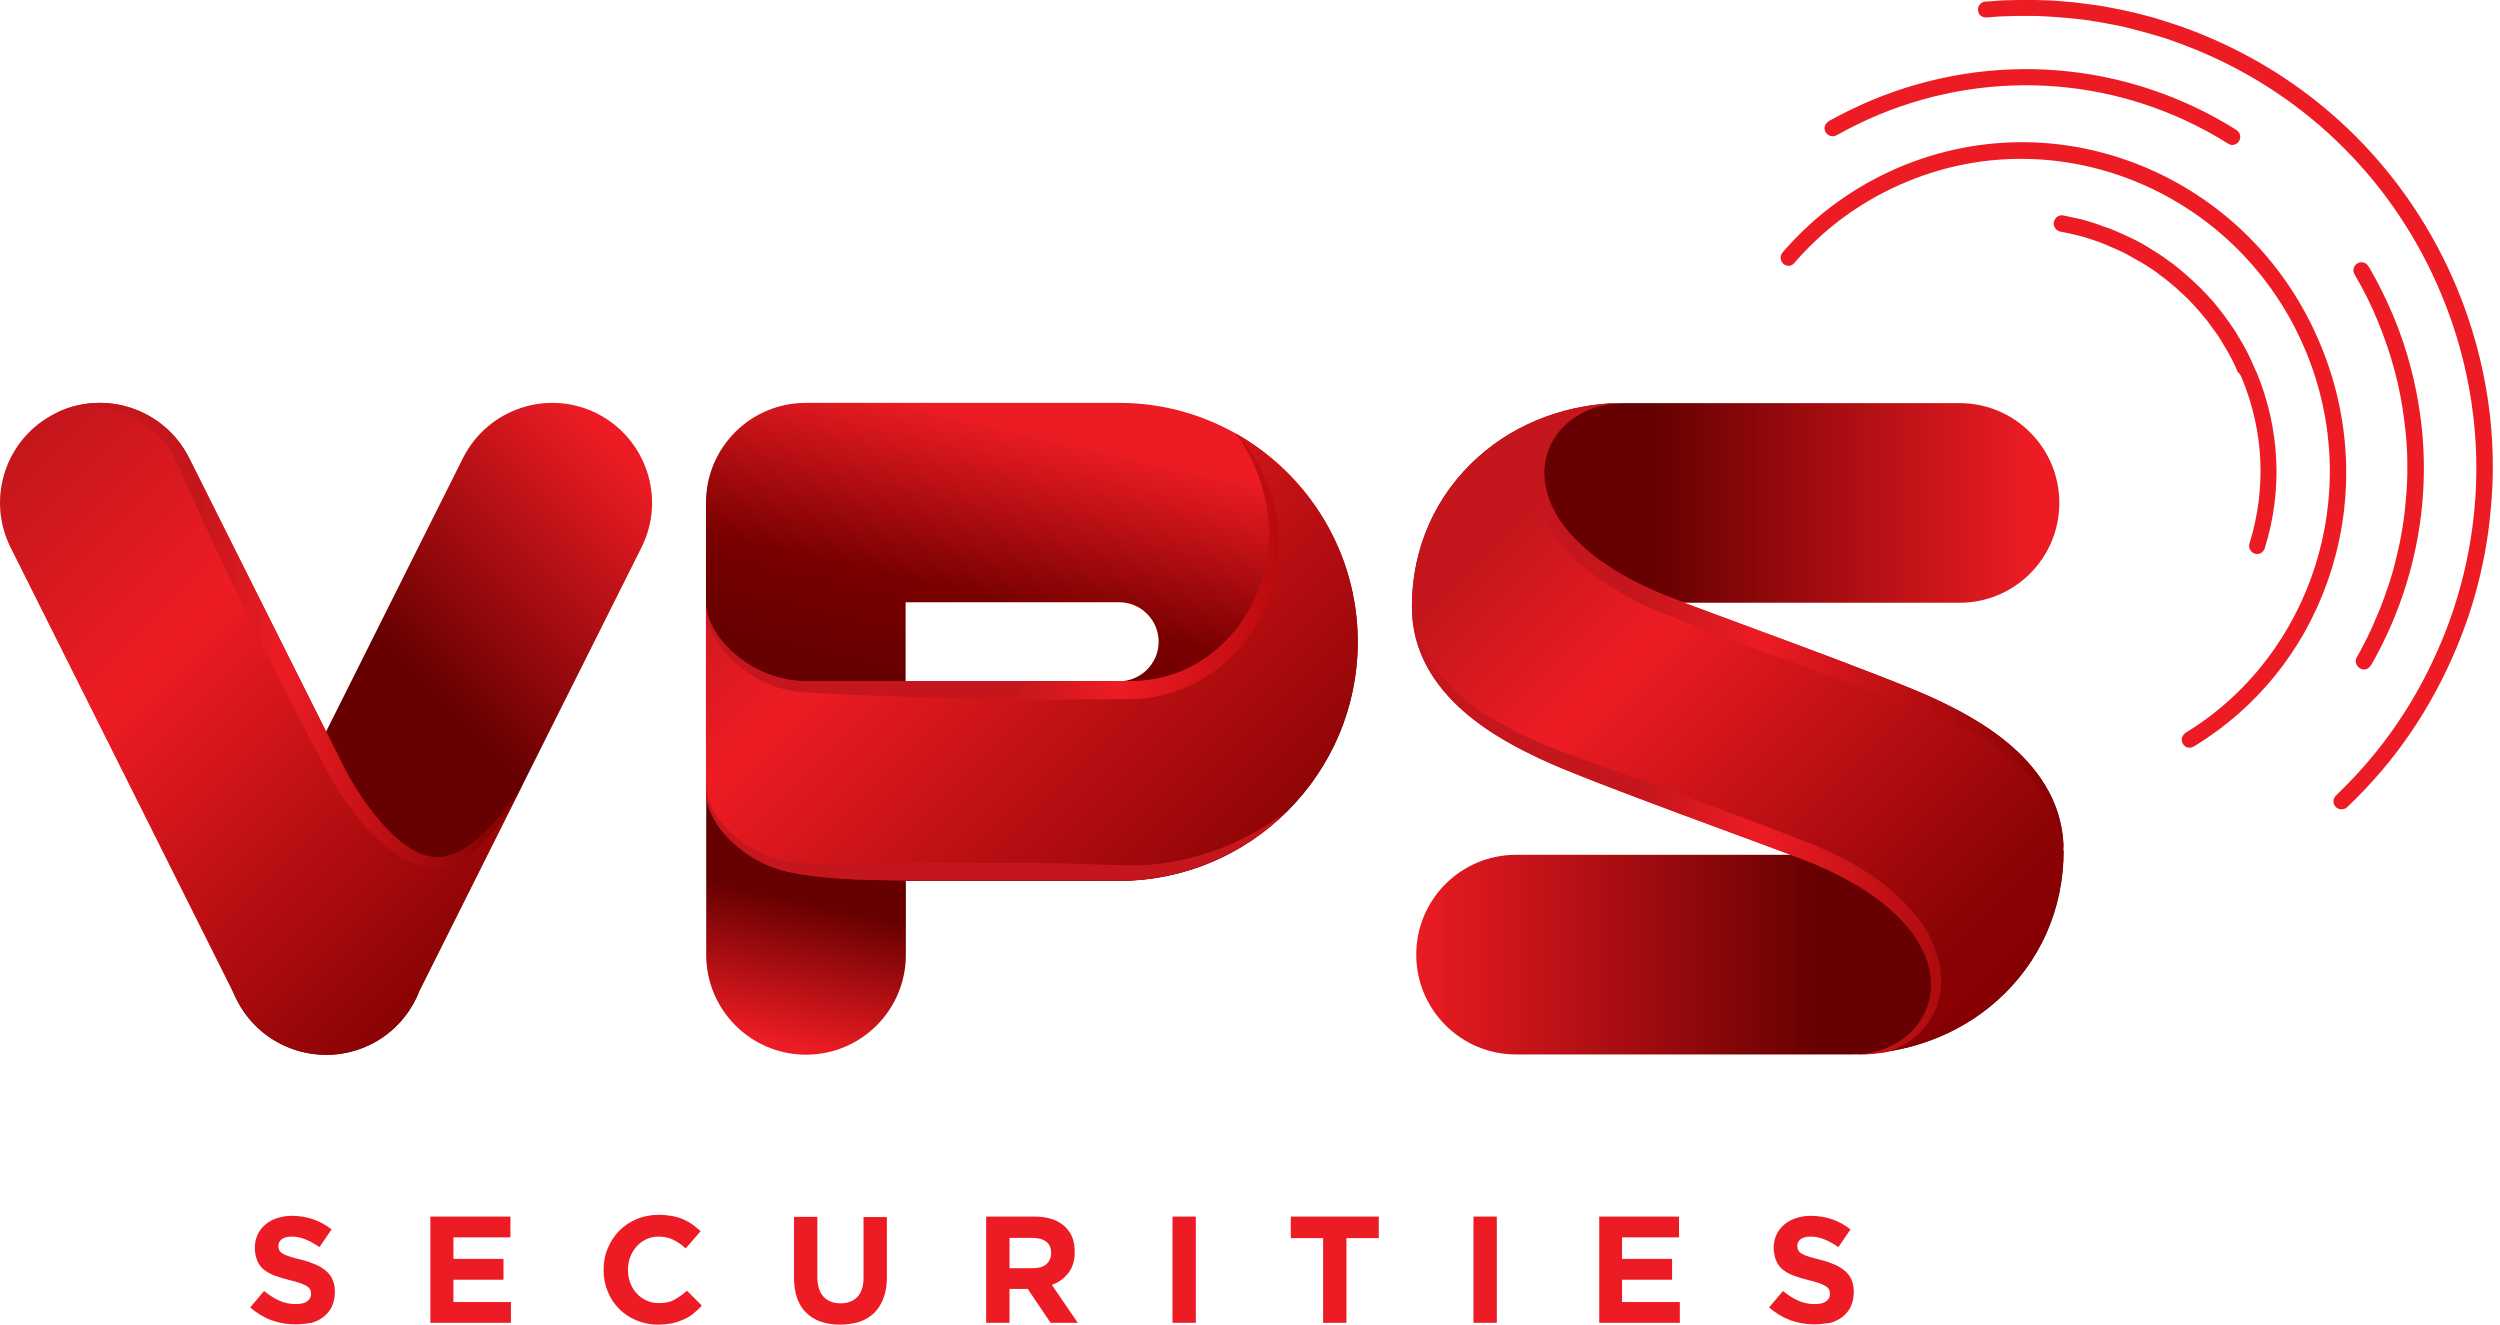
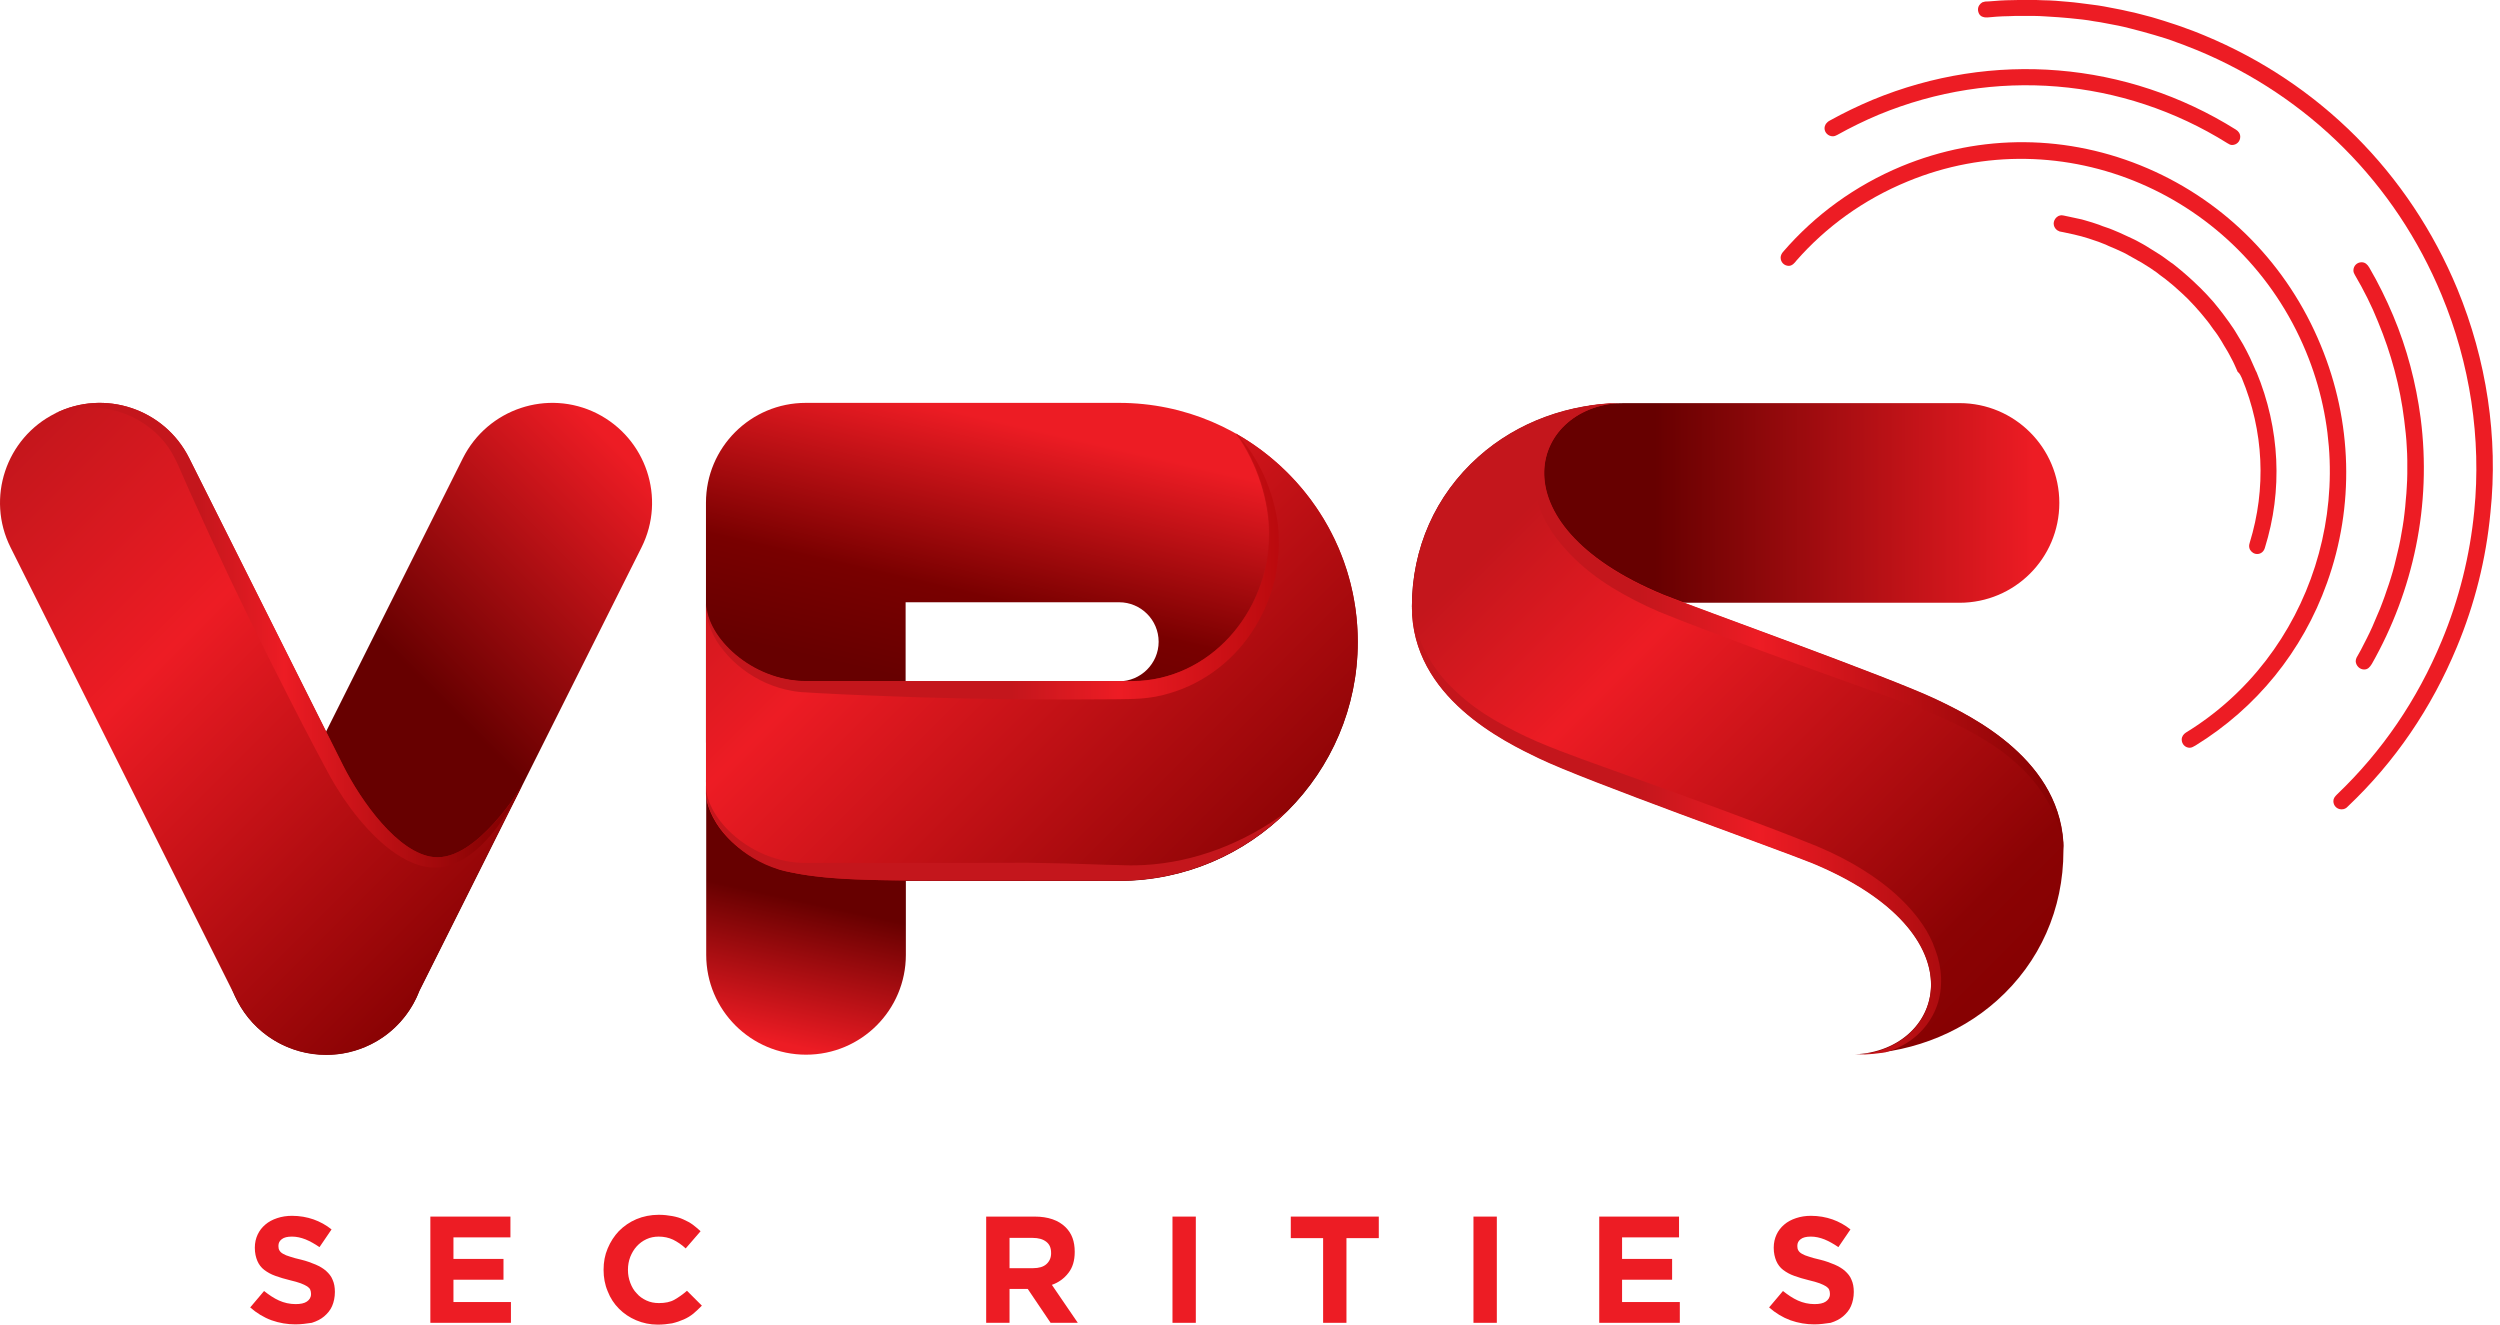
<svg xmlns="http://www.w3.org/2000/svg" width="134" height="71" viewBox="0 0 134 71" fill="none">
  <path d="M15.832 70.986C15.405 70.986 14.979 70.917 14.553 70.766C14.14 70.615 13.755 70.381 13.411 70.078L14.154 69.198C14.415 69.404 14.677 69.583 14.952 69.707C15.227 69.831 15.529 69.9 15.846 69.9C16.107 69.9 16.313 69.858 16.451 69.762C16.588 69.666 16.671 69.542 16.671 69.363V69.349C16.671 69.267 16.657 69.198 16.63 69.129C16.602 69.061 16.547 69.005 16.465 68.95C16.382 68.895 16.258 68.84 16.121 68.785C15.969 68.73 15.777 68.675 15.543 68.62C15.254 68.552 14.993 68.469 14.759 68.386C14.525 68.304 14.333 68.194 14.168 68.07C14.003 67.946 13.879 67.781 13.796 67.589C13.714 67.396 13.659 67.162 13.659 66.887V66.874C13.659 66.612 13.714 66.378 13.81 66.172C13.906 65.966 14.044 65.787 14.223 65.636C14.401 65.484 14.608 65.374 14.855 65.292C15.103 65.209 15.364 65.168 15.653 65.168C16.066 65.168 16.451 65.237 16.808 65.361C17.152 65.484 17.482 65.663 17.771 65.897L17.125 66.846C16.863 66.667 16.616 66.53 16.382 66.433C16.134 66.337 15.901 66.282 15.653 66.282C15.405 66.282 15.227 66.323 15.103 66.42C14.979 66.516 14.924 66.626 14.924 66.777V66.791C14.924 66.887 14.938 66.956 14.979 67.025C15.02 67.094 15.075 67.149 15.172 67.204C15.268 67.259 15.392 67.314 15.543 67.355C15.708 67.41 15.901 67.465 16.148 67.52C16.437 67.589 16.685 67.685 16.919 67.781C17.139 67.878 17.331 67.988 17.482 68.125C17.634 68.263 17.758 68.414 17.826 68.593C17.909 68.772 17.95 68.992 17.95 69.239V69.253C17.95 69.528 17.895 69.789 17.799 70.01C17.703 70.23 17.551 70.408 17.372 70.56C17.194 70.711 16.974 70.821 16.712 70.903C16.423 70.945 16.148 70.986 15.832 70.986Z" fill="#ED1C24" />
  <path d="M23.081 65.209H27.359V66.323H24.305V67.478H26.987V68.593H24.305V69.789H27.386V70.903H23.067V65.209H23.081Z" fill="#ED1C24" />
  <path d="M35.254 71C34.841 71 34.456 70.918 34.098 70.766C33.741 70.615 33.438 70.409 33.177 70.147C32.916 69.886 32.709 69.57 32.572 69.212C32.42 68.855 32.352 68.469 32.352 68.07V68.057C32.352 67.644 32.42 67.273 32.572 66.915C32.723 66.558 32.916 66.255 33.177 65.98C33.438 65.719 33.755 65.498 34.112 65.347C34.47 65.196 34.882 65.113 35.309 65.113C35.57 65.113 35.818 65.141 36.038 65.182C36.258 65.223 36.45 65.278 36.629 65.361C36.808 65.443 36.973 65.526 37.124 65.636C37.276 65.746 37.413 65.87 37.551 65.994L36.753 66.915C36.533 66.709 36.299 66.558 36.079 66.447C35.845 66.337 35.584 66.282 35.309 66.282C35.075 66.282 34.855 66.324 34.649 66.42C34.442 66.516 34.277 66.64 34.126 66.805C33.975 66.97 33.865 67.163 33.782 67.369C33.7 67.589 33.658 67.809 33.658 68.057V68.07C33.658 68.318 33.7 68.538 33.782 68.758C33.865 68.978 33.975 69.171 34.126 69.322C34.263 69.487 34.442 69.611 34.649 69.707C34.855 69.803 35.075 69.845 35.322 69.845C35.653 69.845 35.928 69.79 36.148 69.666C36.368 69.542 36.602 69.377 36.822 69.185L37.62 69.982C37.468 70.134 37.317 70.285 37.166 70.409C37.014 70.532 36.836 70.642 36.643 70.725C36.45 70.808 36.258 70.876 36.024 70.931C35.776 70.973 35.529 71 35.254 71Z" fill="#ED1C24" />
-   <path d="M45.02 70.999C44.249 70.999 43.658 70.793 43.218 70.367C42.778 69.94 42.558 69.308 42.558 68.469V65.223H43.809V68.441C43.809 68.909 43.919 69.253 44.139 69.5C44.359 69.734 44.662 69.858 45.047 69.858C45.432 69.858 45.735 69.748 45.955 69.514C46.175 69.28 46.285 68.95 46.285 68.496V65.236H47.537V68.441C47.537 68.881 47.482 69.253 47.358 69.569C47.248 69.885 47.069 70.16 46.863 70.367C46.656 70.573 46.381 70.738 46.079 70.848C45.749 70.945 45.405 70.999 45.02 70.999Z" fill="#ED1C24" />
  <path d="M52.859 65.209H55.459C56.174 65.209 56.738 65.401 57.123 65.787C57.453 66.117 57.605 66.543 57.605 67.093V67.107C57.605 67.561 57.495 67.946 57.261 68.235C57.041 68.524 56.738 68.744 56.38 68.868L57.77 70.903H56.312L55.088 69.088H54.111V70.903H52.859V65.209ZM55.376 67.974C55.679 67.974 55.927 67.905 56.092 67.754C56.257 67.602 56.339 67.41 56.339 67.176V67.162C56.339 66.887 56.257 66.695 56.078 66.557C55.899 66.419 55.665 66.351 55.349 66.351H54.111V67.974H55.376Z" fill="#ED1C24" />
  <path d="M62.845 65.209H64.096V70.903H62.845V65.209Z" fill="#ED1C24" />
  <path d="M70.919 66.364H69.186V65.209H73.903V66.364H72.17V70.903H70.919V66.364Z" fill="#ED1C24" />
  <path d="M78.978 65.209H80.23V70.903H78.978V65.209Z" fill="#ED1C24" />
  <path d="M85.719 65.209H89.996V66.323H86.943V67.478H89.625V68.593H86.943V69.789H90.038V70.903H85.719V65.209Z" fill="#ED1C24" />
  <path d="M97.245 70.986C96.819 70.986 96.392 70.917 95.966 70.766C95.553 70.615 95.168 70.381 94.824 70.078L95.567 69.198C95.828 69.404 96.09 69.583 96.365 69.707C96.64 69.831 96.942 69.9 97.259 69.9C97.52 69.9 97.726 69.858 97.864 69.762C98.001 69.666 98.084 69.542 98.084 69.363V69.349C98.084 69.267 98.07 69.198 98.043 69.129C98.015 69.061 97.96 69.005 97.878 68.95C97.795 68.895 97.671 68.84 97.534 68.785C97.382 68.73 97.19 68.675 96.956 68.62C96.667 68.552 96.406 68.469 96.172 68.386C95.938 68.304 95.746 68.194 95.581 68.07C95.416 67.946 95.292 67.781 95.209 67.589C95.127 67.396 95.072 67.162 95.072 66.887V66.874C95.072 66.612 95.127 66.378 95.223 66.172C95.319 65.966 95.457 65.787 95.636 65.636C95.814 65.484 96.021 65.374 96.268 65.292C96.516 65.209 96.777 65.168 97.066 65.168C97.479 65.168 97.864 65.237 98.222 65.361C98.565 65.484 98.895 65.663 99.184 65.897L98.538 66.846C98.276 66.667 98.029 66.53 97.795 66.433C97.547 66.337 97.314 66.282 97.066 66.282C96.819 66.282 96.64 66.323 96.516 66.42C96.392 66.516 96.337 66.626 96.337 66.777V66.791C96.337 66.887 96.351 66.956 96.392 67.025C96.433 67.094 96.489 67.149 96.585 67.204C96.681 67.259 96.805 67.314 96.956 67.355C97.121 67.41 97.314 67.465 97.561 67.52C97.85 67.589 98.098 67.685 98.332 67.781C98.552 67.878 98.744 67.988 98.895 68.125C99.047 68.263 99.171 68.414 99.239 68.593C99.322 68.772 99.363 68.992 99.363 69.239V69.253C99.363 69.528 99.308 69.789 99.212 70.01C99.116 70.23 98.964 70.408 98.785 70.56C98.607 70.711 98.387 70.821 98.125 70.903C97.836 70.945 97.548 70.986 97.245 70.986Z" fill="#ED1C24" />
  <path d="M75.678 32.528C75.678 29.392 76.943 26.545 79.24 24.496C81.331 22.625 84.123 21.607 87.08 21.607H105.03C107.987 21.607 110.38 24.001 110.38 26.958C110.38 29.915 107.987 32.308 105.03 32.308H90.189L75.678 32.528Z" fill="url(#paint0_linear_3483_290286)" />
-   <path d="M110.613 45.598C110.613 48.734 109.348 51.581 107.051 53.63C104.96 55.501 102.168 56.519 99.211 56.519H81.262C78.304 56.519 75.911 54.125 75.911 51.168C75.911 48.211 78.304 45.818 81.262 45.818H96.103L110.613 45.598Z" fill="url(#paint1_linear_3483_290286)" />
  <path d="M82.5 40.63C80.629 39.736 75.678 37.37 75.678 32.515C75.678 29.379 76.943 26.532 79.24 24.482C81.331 22.612 84.123 21.594 87.08 21.594C82.184 21.594 79.804 28.003 89.143 31.868C91.055 32.639 101.261 36.283 103.778 37.48C105.648 38.374 110.6 40.754 110.6 45.595C110.6 48.731 109.335 51.578 107.038 53.628C104.947 55.498 102.155 56.516 99.198 56.516C104.094 56.516 106.474 50.107 97.135 46.242C95.237 45.485 85.031 41.84 82.5 40.63Z" fill="url(#paint2_linear_3483_290286)" />
  <path d="M110.614 45.595C110.504 44.701 110.242 43.848 109.83 43.092C109.417 42.335 108.881 41.661 108.262 41.084C107.643 40.492 106.955 39.997 106.212 39.557C105.47 39.117 104.713 38.732 103.902 38.388C102.32 37.714 100.614 37.136 98.95 36.531L96.433 35.623L93.916 34.702C92.238 34.069 90.574 33.464 88.896 32.776C88.029 32.405 87.204 31.978 86.392 31.483C85.595 30.988 84.824 30.396 84.15 29.695C83.477 28.994 82.871 28.182 82.527 27.233C82.184 26.284 82.101 25.197 82.445 24.235C82.789 23.272 83.518 22.502 84.371 22.075C84.646 21.938 84.921 21.828 85.21 21.745C85.746 21.662 86.282 21.621 86.832 21.607C82.101 21.814 79.942 28.072 89.129 31.882C91.041 32.652 101.247 36.297 103.764 37.494C105.662 38.388 110.614 40.754 110.614 45.595ZM102.141 48.442C101.467 47.741 100.711 47.163 99.899 46.654C99.101 46.145 98.276 45.733 97.396 45.361C95.704 44.673 94.04 44.055 92.376 43.436L89.859 42.514L87.341 41.606C85.677 41.001 83.972 40.423 82.39 39.749C81.592 39.406 80.822 39.007 80.079 38.58C79.336 38.14 78.649 37.645 78.03 37.054C77.397 36.476 76.861 35.802 76.462 35.045C76.049 34.289 75.788 33.436 75.678 32.542C75.678 37.384 80.643 39.763 82.5 40.657C85.017 41.868 95.237 45.499 97.135 46.269C106.322 50.079 104.163 56.337 99.431 56.544C99.982 56.53 100.518 56.489 101.055 56.406C101.343 56.323 101.618 56.227 101.894 56.076C102.746 55.65 103.475 54.879 103.819 53.916C104.163 52.954 104.094 51.853 103.737 50.918C103.407 49.941 102.801 49.13 102.141 48.442Z" fill="url(#paint3_linear_3483_290286)" />
  <path d="M17.469 56.531H17.496C19.779 56.531 21.719 55.1 22.489 53.092L34.386 29.339C35.707 26.698 34.634 23.493 31.993 22.159C29.352 20.838 26.148 21.911 24.814 24.552L12.682 48.801C11.857 50.452 11.939 52.432 12.916 54C13.893 55.582 15.626 56.531 17.469 56.531Z" fill="url(#paint4_linear_3483_290286)" />
  <path d="M18.391 41.03L10.138 24.552C8.818 21.911 5.599 20.838 2.958 22.159C0.317 23.479 -0.755 26.698 0.565 29.339L12.696 53.587C13.632 55.458 15.516 56.545 17.483 56.545C18.281 56.545 19.106 56.366 19.876 55.981C21.128 55.362 22.022 54.303 22.476 53.106L27.977 42.103C27.977 42.103 25.557 46.188 23.232 45.94C21.334 45.734 19.354 42.942 18.391 41.03Z" fill="url(#paint5_linear_3483_290286)" />
  <path d="M23.259 45.94C21.334 45.748 19.353 42.942 18.39 41.03L10.138 24.552C8.817 21.911 5.599 20.838 2.958 22.159C3.756 21.884 4.595 21.774 5.393 21.87C6.19 21.953 6.947 22.214 7.593 22.627C8.24 23.025 8.79 23.576 9.175 24.208C9.271 24.36 9.354 24.538 9.436 24.69C9.519 24.855 9.601 25.047 9.684 25.24L10.193 26.395C11.568 29.462 13.012 32.502 14.525 35.501C15.282 37 16.038 38.499 16.822 39.984L17.414 41.099C17.606 41.456 17.826 41.869 18.06 42.24C18.528 42.997 19.051 43.712 19.656 44.372C20.261 45.032 20.935 45.651 21.802 46.105C22.242 46.325 22.723 46.49 23.259 46.504C23.81 46.518 24.305 46.339 24.717 46.119C25.543 45.651 26.148 44.991 26.671 44.303C27.028 43.822 27.358 43.313 27.633 42.79L27.977 42.103C28.005 42.103 25.584 46.174 23.259 45.94Z" fill="url(#paint6_linear_3483_290286)" />
  <path d="M37.853 39.062V51.18C37.853 54.137 40.247 56.531 43.204 56.531C46.161 56.531 48.554 54.137 48.554 51.18V39.062H37.853Z" fill="url(#paint7_linear_3483_290286)" />
  <path d="M59.984 21.594H43.204C43.204 21.594 43.204 21.594 43.19 21.594C40.233 21.594 37.84 23.987 37.84 26.944V39.777C37.84 40.135 37.881 40.478 37.936 40.822C37.867 41.166 37.84 41.51 37.84 41.868C37.84 44.825 40.233 47.218 43.19 47.218H59.971C67.04 47.218 72.776 41.469 72.776 34.413C72.776 27.357 67.04 21.594 59.984 21.594ZM59.984 36.517H48.541V32.281H59.984C61.154 32.281 62.103 33.23 62.103 34.399C62.103 35.568 61.14 36.517 59.984 36.517Z" fill="url(#paint8_linear_3483_290286)" />
  <path d="M43.19 36.517C40.233 36.517 37.84 34.124 37.84 32.363V42.638C37.84 42.638 37.991 45.265 41.842 46.627C44.346 47.259 46.877 47.163 51.429 47.204C52.983 47.204 59.971 47.204 59.971 47.204C67.04 47.204 72.776 41.455 72.776 34.399C72.776 29.613 70.135 25.431 66.229 23.23C67.412 24.826 68.017 26.917 68.017 28.567C68.017 32.927 64.743 36.476 60.713 36.517H59.971H56.051H43.19Z" fill="url(#paint9_linear_3483_290286)" />
  <path d="M38.803 34.894C39.394 35.623 40.164 36.201 41.044 36.6C41.485 36.792 41.952 36.944 42.434 37.026C42.557 37.054 42.681 37.067 42.791 37.081C42.901 37.095 43.053 37.109 43.163 37.109L43.837 37.15C44.717 37.205 45.611 37.233 46.491 37.274C50.04 37.425 53.588 37.494 57.137 37.494L59.792 37.48C60.245 37.466 60.658 37.48 61.181 37.439C61.69 37.398 62.185 37.315 62.666 37.164C64.606 36.614 66.256 35.279 67.26 33.629C67.769 32.804 68.141 31.896 68.347 30.96C68.539 30.025 68.594 29.062 68.498 28.127C68.374 27.192 68.113 26.298 67.742 25.473C67.356 24.647 66.861 23.863 66.256 23.217C67.439 24.812 68.044 26.903 68.044 28.553C68.044 32.914 64.771 36.462 60.741 36.504H43.218C40.26 36.504 37.867 34.11 37.867 32.364V32.804C37.895 33.106 37.977 33.409 38.087 33.698C38.252 34.138 38.5 34.537 38.803 34.894Z" fill="url(#paint10_linear_3483_290286)" />
  <path d="M61.346 46.365C61.016 46.379 60.672 46.393 60.356 46.379L59.833 46.365L59.297 46.352C58.581 46.324 57.88 46.31 57.165 46.283L55.033 46.242L51.526 46.255H43.19C40.233 46.255 37.84 43.862 37.84 42.115V42.555C37.867 42.858 37.95 43.161 38.06 43.449C38.239 43.876 38.486 44.275 38.789 44.632C39.38 45.361 40.151 45.939 41.031 46.338C41.471 46.53 41.939 46.682 42.42 46.764C45.102 47.356 50.742 47.163 52.873 47.191L59.971 47.204C63.478 47.204 66.655 45.788 68.966 43.504C66.669 45.21 64.014 46.214 61.346 46.365Z" fill="url(#paint11_linear_3483_290286)" />
  <path d="M131.713 15.487C129.141 9.284 124.327 4.456 118.151 1.898C118.055 1.857 117.945 1.816 117.848 1.774C117.642 1.692 117.436 1.609 117.229 1.54C117.023 1.458 116.817 1.389 116.61 1.32C116.404 1.252 116.198 1.183 115.978 1.114C115.771 1.045 115.551 0.99 115.345 0.922C115.139 0.867 114.919 0.812 114.712 0.756C114.506 0.701 114.286 0.646 114.066 0.605C113.846 0.55 113.639 0.509 113.419 0.468C113.199 0.426 112.993 0.385 112.773 0.344C112.553 0.303 112.347 0.275 112.126 0.248C111.906 0.22 111.686 0.193 111.48 0.165C111.26 0.138 111.04 0.11 110.834 0.096C110.613 0.083 110.393 0.055 110.173 0.041C109.953 0.028 109.733 0.014 109.513 0.014C109.293 2.93856e-06 109.073 0 108.853 0C108.633 0 108.413 0 108.193 0C107.973 0 107.753 0.014 107.533 0.014C107.312 0.028 107.092 0.028 106.872 0.055C106.762 0.069 106.446 0.083 106.405 0.083C106.35 0.096 106.308 0.11 106.253 0.124C106.116 0.206 106.02 0.344 106.02 0.509C106.02 0.591 106.047 0.688 106.088 0.756C106.13 0.825 106.212 0.894 106.295 0.908C106.363 0.935 106.446 0.935 106.515 0.935C106.57 0.935 106.625 0.922 106.68 0.922C106.79 0.908 106.9 0.908 107.01 0.894C107.23 0.88 107.45 0.867 107.67 0.867C107.89 0.853 108.11 0.853 108.33 0.853C108.55 0.853 108.77 0.853 108.99 0.853C109.211 0.853 109.431 0.867 109.651 0.88C109.871 0.894 110.091 0.908 110.311 0.922C110.531 0.935 110.751 0.963 110.957 0.977C111.177 1.004 111.397 1.018 111.604 1.045C111.824 1.073 112.044 1.1 112.25 1.142C112.47 1.169 112.677 1.21 112.897 1.252C113.117 1.293 113.323 1.334 113.543 1.375C113.763 1.417 113.97 1.472 114.19 1.527C114.41 1.582 114.616 1.637 114.822 1.692C115.029 1.747 115.249 1.816 115.455 1.871C115.661 1.939 115.881 1.994 116.088 2.063C116.294 2.132 116.5 2.201 116.707 2.283C116.913 2.352 117.119 2.435 117.326 2.517C117.477 2.572 117.628 2.641 117.78 2.696C123.749 5.172 128.398 9.834 130.874 15.818C132.4 19.49 133.006 23.506 132.62 27.399C132.387 29.778 131.809 32.117 130.874 34.358C129.567 37.508 127.683 40.273 125.262 42.584C125.152 42.694 125.069 42.79 125.069 42.941C125.069 43.189 125.262 43.381 125.509 43.381C125.647 43.381 125.757 43.326 125.84 43.23C128.37 40.837 130.324 37.962 131.685 34.688C132.648 32.378 133.253 29.957 133.487 27.481C133.913 23.437 133.281 19.297 131.713 15.487Z" fill="#ED1C24" />
  <path d="M120.159 20.259C121.342 23.107 121.479 26.188 120.585 29.09C120.572 29.131 120.572 29.158 120.558 29.2C120.544 29.282 120.558 29.378 120.599 29.461C120.682 29.599 120.819 29.695 120.984 29.695C121.191 29.695 121.342 29.557 121.397 29.365C122.36 26.284 122.208 22.983 120.943 19.929C120.943 19.929 120.943 19.916 120.929 19.916C120.874 19.792 120.819 19.668 120.764 19.544C120.709 19.42 120.654 19.297 120.599 19.173C120.544 19.049 120.475 18.939 120.42 18.815C120.352 18.691 120.297 18.581 120.228 18.457C120.159 18.348 120.09 18.224 120.022 18.114C119.953 18.004 119.884 17.88 119.815 17.77C119.746 17.66 119.678 17.55 119.595 17.44C119.526 17.33 119.444 17.22 119.361 17.11C119.279 17 119.21 16.903 119.128 16.793C119.045 16.683 118.962 16.587 118.88 16.477C118.797 16.381 118.715 16.271 118.632 16.174C118.55 16.078 118.454 15.982 118.371 15.885C118.289 15.789 118.192 15.693 118.096 15.597C118 15.5 117.917 15.404 117.821 15.322C117.725 15.225 117.628 15.143 117.532 15.046C117.436 14.964 117.339 14.868 117.243 14.785C117.147 14.703 117.051 14.62 116.941 14.524C116.844 14.441 116.734 14.359 116.638 14.276C116.542 14.194 116.432 14.111 116.322 14.042C116.212 13.96 116.115 13.891 116.005 13.809C115.895 13.726 115.785 13.657 115.675 13.588C115.565 13.52 115.455 13.451 115.345 13.382C115.235 13.313 115.125 13.245 115.015 13.176C114.905 13.107 114.795 13.052 114.671 12.983C114.561 12.915 114.437 12.86 114.327 12.805C114.217 12.749 114.093 12.694 113.97 12.639C113.846 12.584 113.736 12.529 113.612 12.474C113.488 12.419 113.378 12.378 113.254 12.323C113.131 12.268 113.007 12.227 112.883 12.185C112.759 12.144 112.635 12.103 112.512 12.048C112.388 12.007 112.264 11.965 112.14 11.924C112.017 11.883 111.893 11.855 111.769 11.814C111.645 11.773 111.521 11.745 111.384 11.718C111.26 11.69 111.122 11.663 110.999 11.635C110.875 11.608 110.737 11.58 110.614 11.553C110.586 11.553 110.545 11.539 110.517 11.539C110.476 11.539 110.449 11.539 110.407 11.553C110.338 11.567 110.27 11.608 110.215 11.663C110.132 11.745 110.077 11.869 110.077 11.979C110.077 12.103 110.132 12.227 110.228 12.309C110.256 12.337 110.297 12.364 110.338 12.378C110.352 12.392 110.38 12.392 110.393 12.406C110.462 12.419 110.531 12.433 110.6 12.447C110.669 12.461 110.724 12.474 110.792 12.488C110.916 12.516 111.054 12.543 111.177 12.571C111.301 12.598 111.425 12.639 111.563 12.667C111.686 12.708 111.81 12.736 111.934 12.777C112.058 12.818 112.182 12.86 112.305 12.901C112.429 12.942 112.553 12.983 112.677 13.038C112.8 13.08 112.924 13.135 113.034 13.19C113.158 13.245 113.268 13.286 113.392 13.341C113.516 13.396 113.626 13.451 113.75 13.506C113.873 13.561 113.983 13.616 114.093 13.685C114.203 13.754 114.327 13.809 114.437 13.877C114.547 13.946 114.657 14.001 114.781 14.07C114.891 14.139 115.001 14.207 115.111 14.276C115.221 14.345 115.331 14.414 115.441 14.496C115.551 14.565 115.661 14.648 115.758 14.73C115.868 14.813 115.964 14.881 116.074 14.964C116.17 15.046 116.28 15.129 116.377 15.211C116.473 15.294 116.583 15.377 116.679 15.473C116.776 15.555 116.872 15.652 116.968 15.734C117.064 15.83 117.161 15.913 117.257 16.009C117.353 16.105 117.436 16.202 117.532 16.298C117.628 16.394 117.711 16.491 117.793 16.587C117.876 16.683 117.972 16.779 118.055 16.89C118.137 16.986 118.22 17.096 118.302 17.192C118.385 17.302 118.467 17.398 118.536 17.509C118.619 17.619 118.687 17.729 118.77 17.825C118.852 17.935 118.921 18.045 118.99 18.155C119.059 18.265 119.128 18.375 119.196 18.499C119.265 18.609 119.334 18.733 119.403 18.843C119.471 18.953 119.526 19.076 119.595 19.2C119.664 19.324 119.719 19.434 119.774 19.558C119.829 19.682 119.884 19.805 119.939 19.929C120.063 20.026 120.104 20.149 120.159 20.259Z" fill="#ED1C24" />
  <path d="M124.395 18.513C122.621 14.208 119.32 10.838 115.111 9.023C110.861 7.194 106.185 7.152 101.921 8.913C99.445 9.944 97.285 11.512 95.566 13.507C95.497 13.589 95.442 13.699 95.442 13.809C95.442 14.057 95.635 14.25 95.882 14.25C96.061 14.25 96.199 14.085 96.281 13.975C97.863 12.173 99.871 10.701 102.251 9.724C110.531 6.3 120.104 10.398 123.598 18.843C126.747 26.436 123.9 35.142 117.161 39.269C117.037 39.351 116.94 39.475 116.94 39.64C116.94 39.888 117.133 40.08 117.367 40.08C117.491 40.08 117.573 40.011 117.683 39.956C120.943 37.948 123.419 34.909 124.725 31.25C126.211 27.124 126.087 22.599 124.395 18.513Z" fill="#ED1C24" />
  <path d="M126.72 35.885C126.913 35.885 127.023 35.761 127.133 35.582C129.347 31.676 130.351 27.082 129.746 22.405C129.499 20.535 129.017 18.678 128.274 16.918C127.903 16.037 127.477 15.171 126.995 14.345C126.899 14.18 126.775 14.057 126.583 14.057C126.335 14.057 126.143 14.249 126.143 14.497C126.143 14.593 126.184 14.676 126.225 14.744C126.693 15.542 127.119 16.381 127.463 17.248C128.164 18.939 128.646 20.714 128.866 22.516C128.893 22.749 128.921 22.997 128.948 23.231C128.976 23.478 128.99 23.712 129.003 23.96C129.017 24.194 129.031 24.441 129.031 24.675C129.031 24.909 129.031 25.156 129.031 25.39C129.031 25.624 129.017 25.872 129.003 26.105C128.99 26.339 128.976 26.573 128.948 26.821C128.935 27.055 128.907 27.288 128.88 27.522C128.852 27.756 128.825 27.99 128.783 28.224C128.742 28.457 128.701 28.691 128.66 28.925C128.618 29.159 128.563 29.379 128.508 29.613C128.453 29.847 128.398 30.067 128.343 30.3C128.288 30.521 128.219 30.754 128.151 30.974C128.082 31.195 128.013 31.415 127.931 31.635C127.862 31.855 127.779 32.075 127.697 32.295C127.614 32.515 127.532 32.735 127.435 32.941C127.339 33.161 127.257 33.368 127.16 33.588C127.064 33.794 126.968 34.014 126.858 34.221C126.748 34.427 126.652 34.633 126.541 34.84C126.5 34.922 126.459 34.991 126.418 35.06C126.349 35.183 126.266 35.293 126.266 35.445C126.28 35.678 126.473 35.885 126.72 35.885Z" fill="#ED1C24" />
  <path d="M98.235 7.305C98.318 7.305 98.4 7.277 98.469 7.236C99.184 6.837 99.941 6.466 100.697 6.149C106.887 3.591 113.778 4.169 119.389 7.676C119.472 7.731 119.554 7.772 119.637 7.772C119.884 7.772 120.077 7.58 120.077 7.332C120.077 7.167 119.981 7.03 119.843 6.947C113.998 3.288 106.818 2.683 100.367 5.352C99.583 5.682 98.813 6.053 98.07 6.466C97.987 6.507 97.919 6.576 97.864 6.644C97.823 6.713 97.795 6.796 97.795 6.878C97.795 7.112 98.001 7.305 98.235 7.305Z" fill="#ED1C24" />
  <defs>
    <linearGradient id="paint0_linear_3483_290286" x1="121.817" y1="27.059" x2="85.526" y2="27.059" gradientUnits="userSpaceOnUse">
      <stop offset="0.353" stop-color="#ED1C24" />
      <stop offset="0.913" stop-color="#670000" />
    </linearGradient>
    <linearGradient id="paint1_linear_3483_290286" x1="59.564" y1="51.069" x2="101.069" y2="51.069" gradientUnits="userSpaceOnUse">
      <stop offset="0.383" stop-color="#ED1C24" />
      <stop offset="0.913" stop-color="#670000" />
    </linearGradient>
    <linearGradient id="paint2_linear_3483_290286" x1="81.559" y1="27.474" x2="118.693" y2="64.608" gradientUnits="userSpaceOnUse">
      <stop stop-color="#C4161C" />
      <stop offset="0.184" stop-color="#ED1C24" />
      <stop offset="0.614" stop-color="#8B0304" />
      <stop offset="0.716" stop-color="#850001" />
      <stop offset="0.883" stop-color="#740000" />
      <stop offset="0.984" stop-color="#670000" />
    </linearGradient>
    <linearGradient id="paint3_linear_3483_290286" x1="87.885" y1="39.063" x2="122.824" y2="39.063" gradientUnits="userSpaceOnUse">
      <stop stop-color="#C4161C" />
      <stop offset="0.184" stop-color="#ED1C24" />
      <stop offset="0.614" stop-color="#8B0304" />
      <stop offset="0.716" stop-color="#850001" />
      <stop offset="0.883" stop-color="#740000" />
      <stop offset="0.984" stop-color="#670000" />
    </linearGradient>
    <linearGradient id="paint4_linear_3483_290286" x1="47.123" y1="15.498" x2="20.907" y2="41.714" gradientUnits="userSpaceOnUse">
      <stop offset="0.429" stop-color="#ED1C24" />
      <stop offset="0.869" stop-color="#670000" />
    </linearGradient>
    <linearGradient id="paint5_linear_3483_290286" x1="-1.52" y1="26.112" x2="40.252" y2="67.884" gradientUnits="userSpaceOnUse">
      <stop stop-color="#C4161C" />
      <stop offset="0.231" stop-color="#ED1C24" />
      <stop offset="0.614" stop-color="#8B0304" />
      <stop offset="0.716" stop-color="#850001" />
      <stop offset="0.883" stop-color="#740000" />
      <stop offset="0.984" stop-color="#670000" />
    </linearGradient>
    <linearGradient id="paint6_linear_3483_290286" x1="10.613" y1="34.049" x2="35.645" y2="34.049" gradientUnits="userSpaceOnUse">
      <stop stop-color="#C4161C" />
      <stop offset="0.184" stop-color="#ED1C24" />
      <stop offset="0.614" stop-color="#8B0304" />
      <stop offset="0.716" stop-color="#850001" />
      <stop offset="0.883" stop-color="#740000" />
      <stop offset="0.984" stop-color="#670000" />
    </linearGradient>
    <linearGradient id="paint7_linear_3483_290286" x1="38.304" y1="67.904" x2="42.66" y2="47.877" gradientUnits="userSpaceOnUse">
      <stop offset="0.607" stop-color="#ED1C24" />
      <stop offset="0.984" stop-color="#670000" />
    </linearGradient>
    <linearGradient id="paint8_linear_3483_290286" x1="60.417" y1="8.891" x2="53.821" y2="37.621" gradientUnits="userSpaceOnUse">
      <stop offset="0.504" stop-color="#ED1C24" />
      <stop offset="0.823" stop-color="#790000" />
      <stop offset="1" stop-color="#670000" />
    </linearGradient>
    <linearGradient id="paint9_linear_3483_290286" x1="42.046" y1="23.151" x2="82.183" y2="63.288" gradientUnits="userSpaceOnUse">
      <stop stop-color="#C4161C" />
      <stop offset="0.184" stop-color="#ED1C24" />
      <stop offset="0.614" stop-color="#8B0304" />
      <stop offset="0.716" stop-color="#850001" />
      <stop offset="0.883" stop-color="#740000" />
      <stop offset="0.984" stop-color="#670000" />
    </linearGradient>
    <linearGradient id="paint10_linear_3483_290286" x1="54.202" y1="30.366" x2="85.328" y2="30.366" gradientUnits="userSpaceOnUse">
      <stop stop-color="#C4161C" />
      <stop offset="0.184" stop-color="#ED1C24" />
      <stop offset="0.614" stop-color="#9E0001" />
      <stop offset="0.716" stop-color="#5E0E0F" />
      <stop offset="0.883" stop-color="#700808" />
      <stop offset="0.984" stop-color="#6B0808" />
    </linearGradient>
    <linearGradient id="paint11_linear_3483_290286" x1="69.772" y1="44.663" x2="130.533" y2="44.663" gradientUnits="userSpaceOnUse">
      <stop stop-color="#C4161C" />
      <stop offset="0.184" stop-color="#ED1C24" />
      <stop offset="0.614" stop-color="#8B0304" />
      <stop offset="0.716" stop-color="#850001" />
      <stop offset="0.883" stop-color="#740000" />
      <stop offset="0.984" stop-color="#670000" />
    </linearGradient>
  </defs>
</svg>